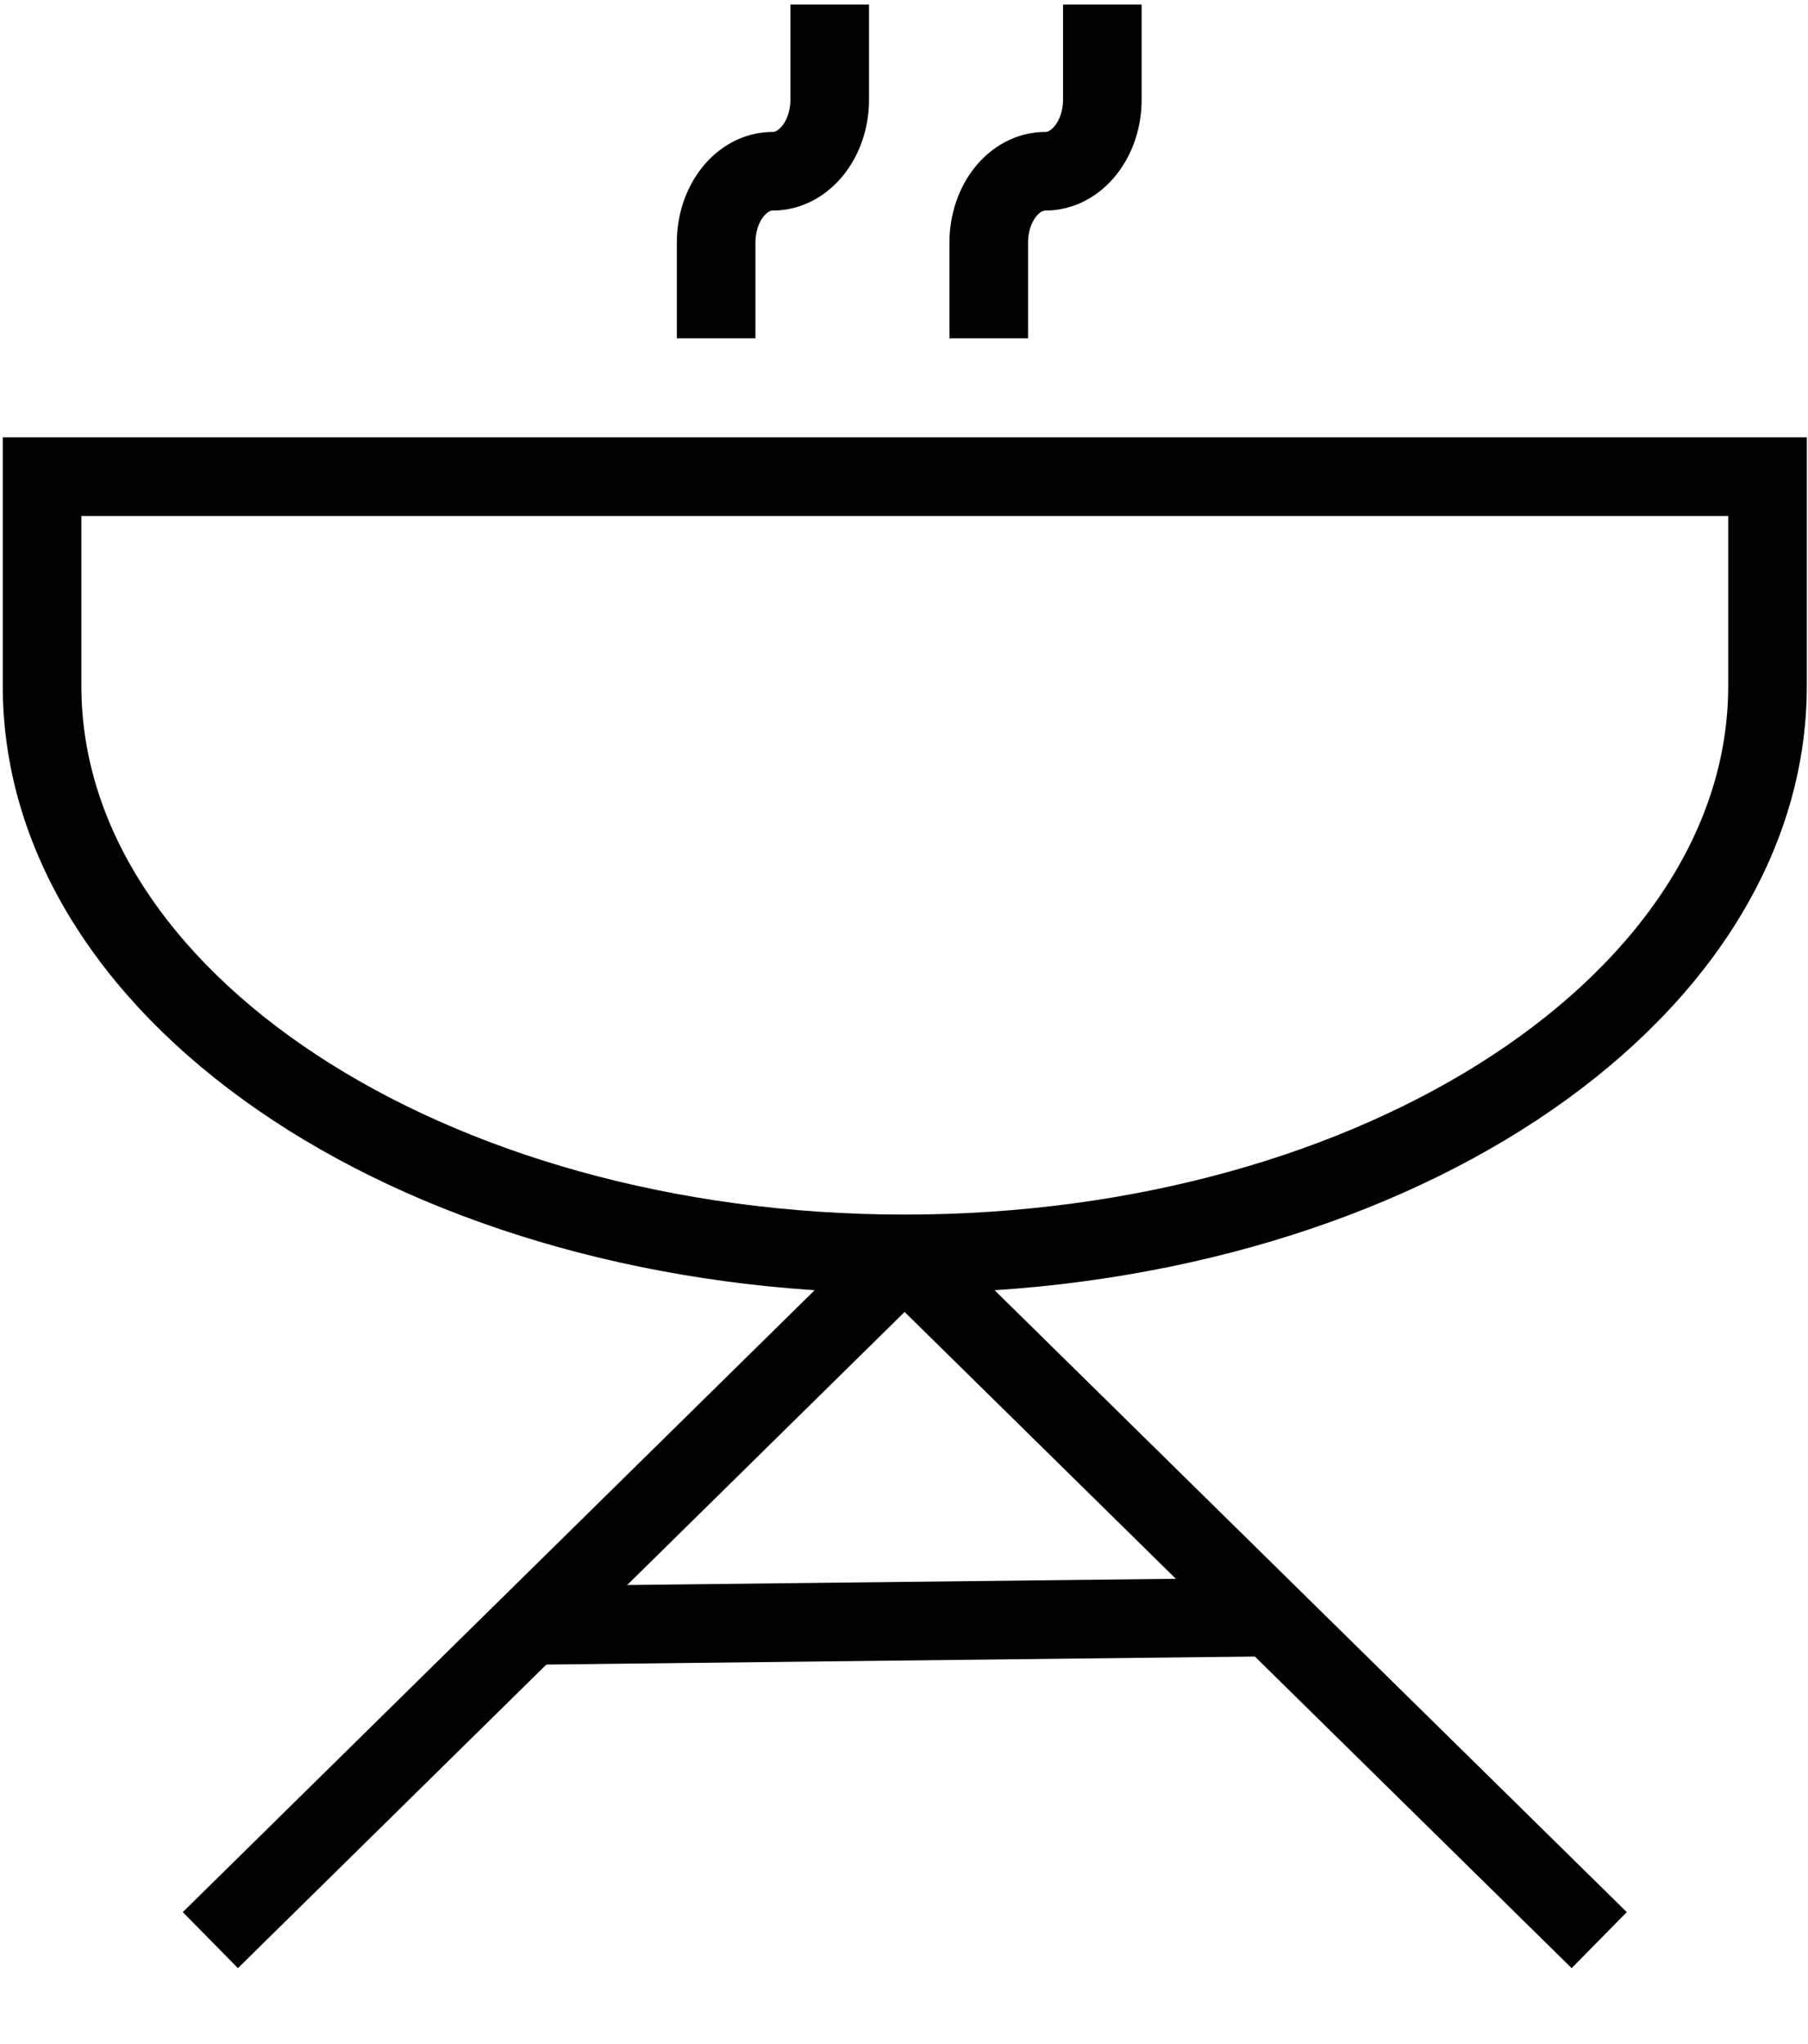
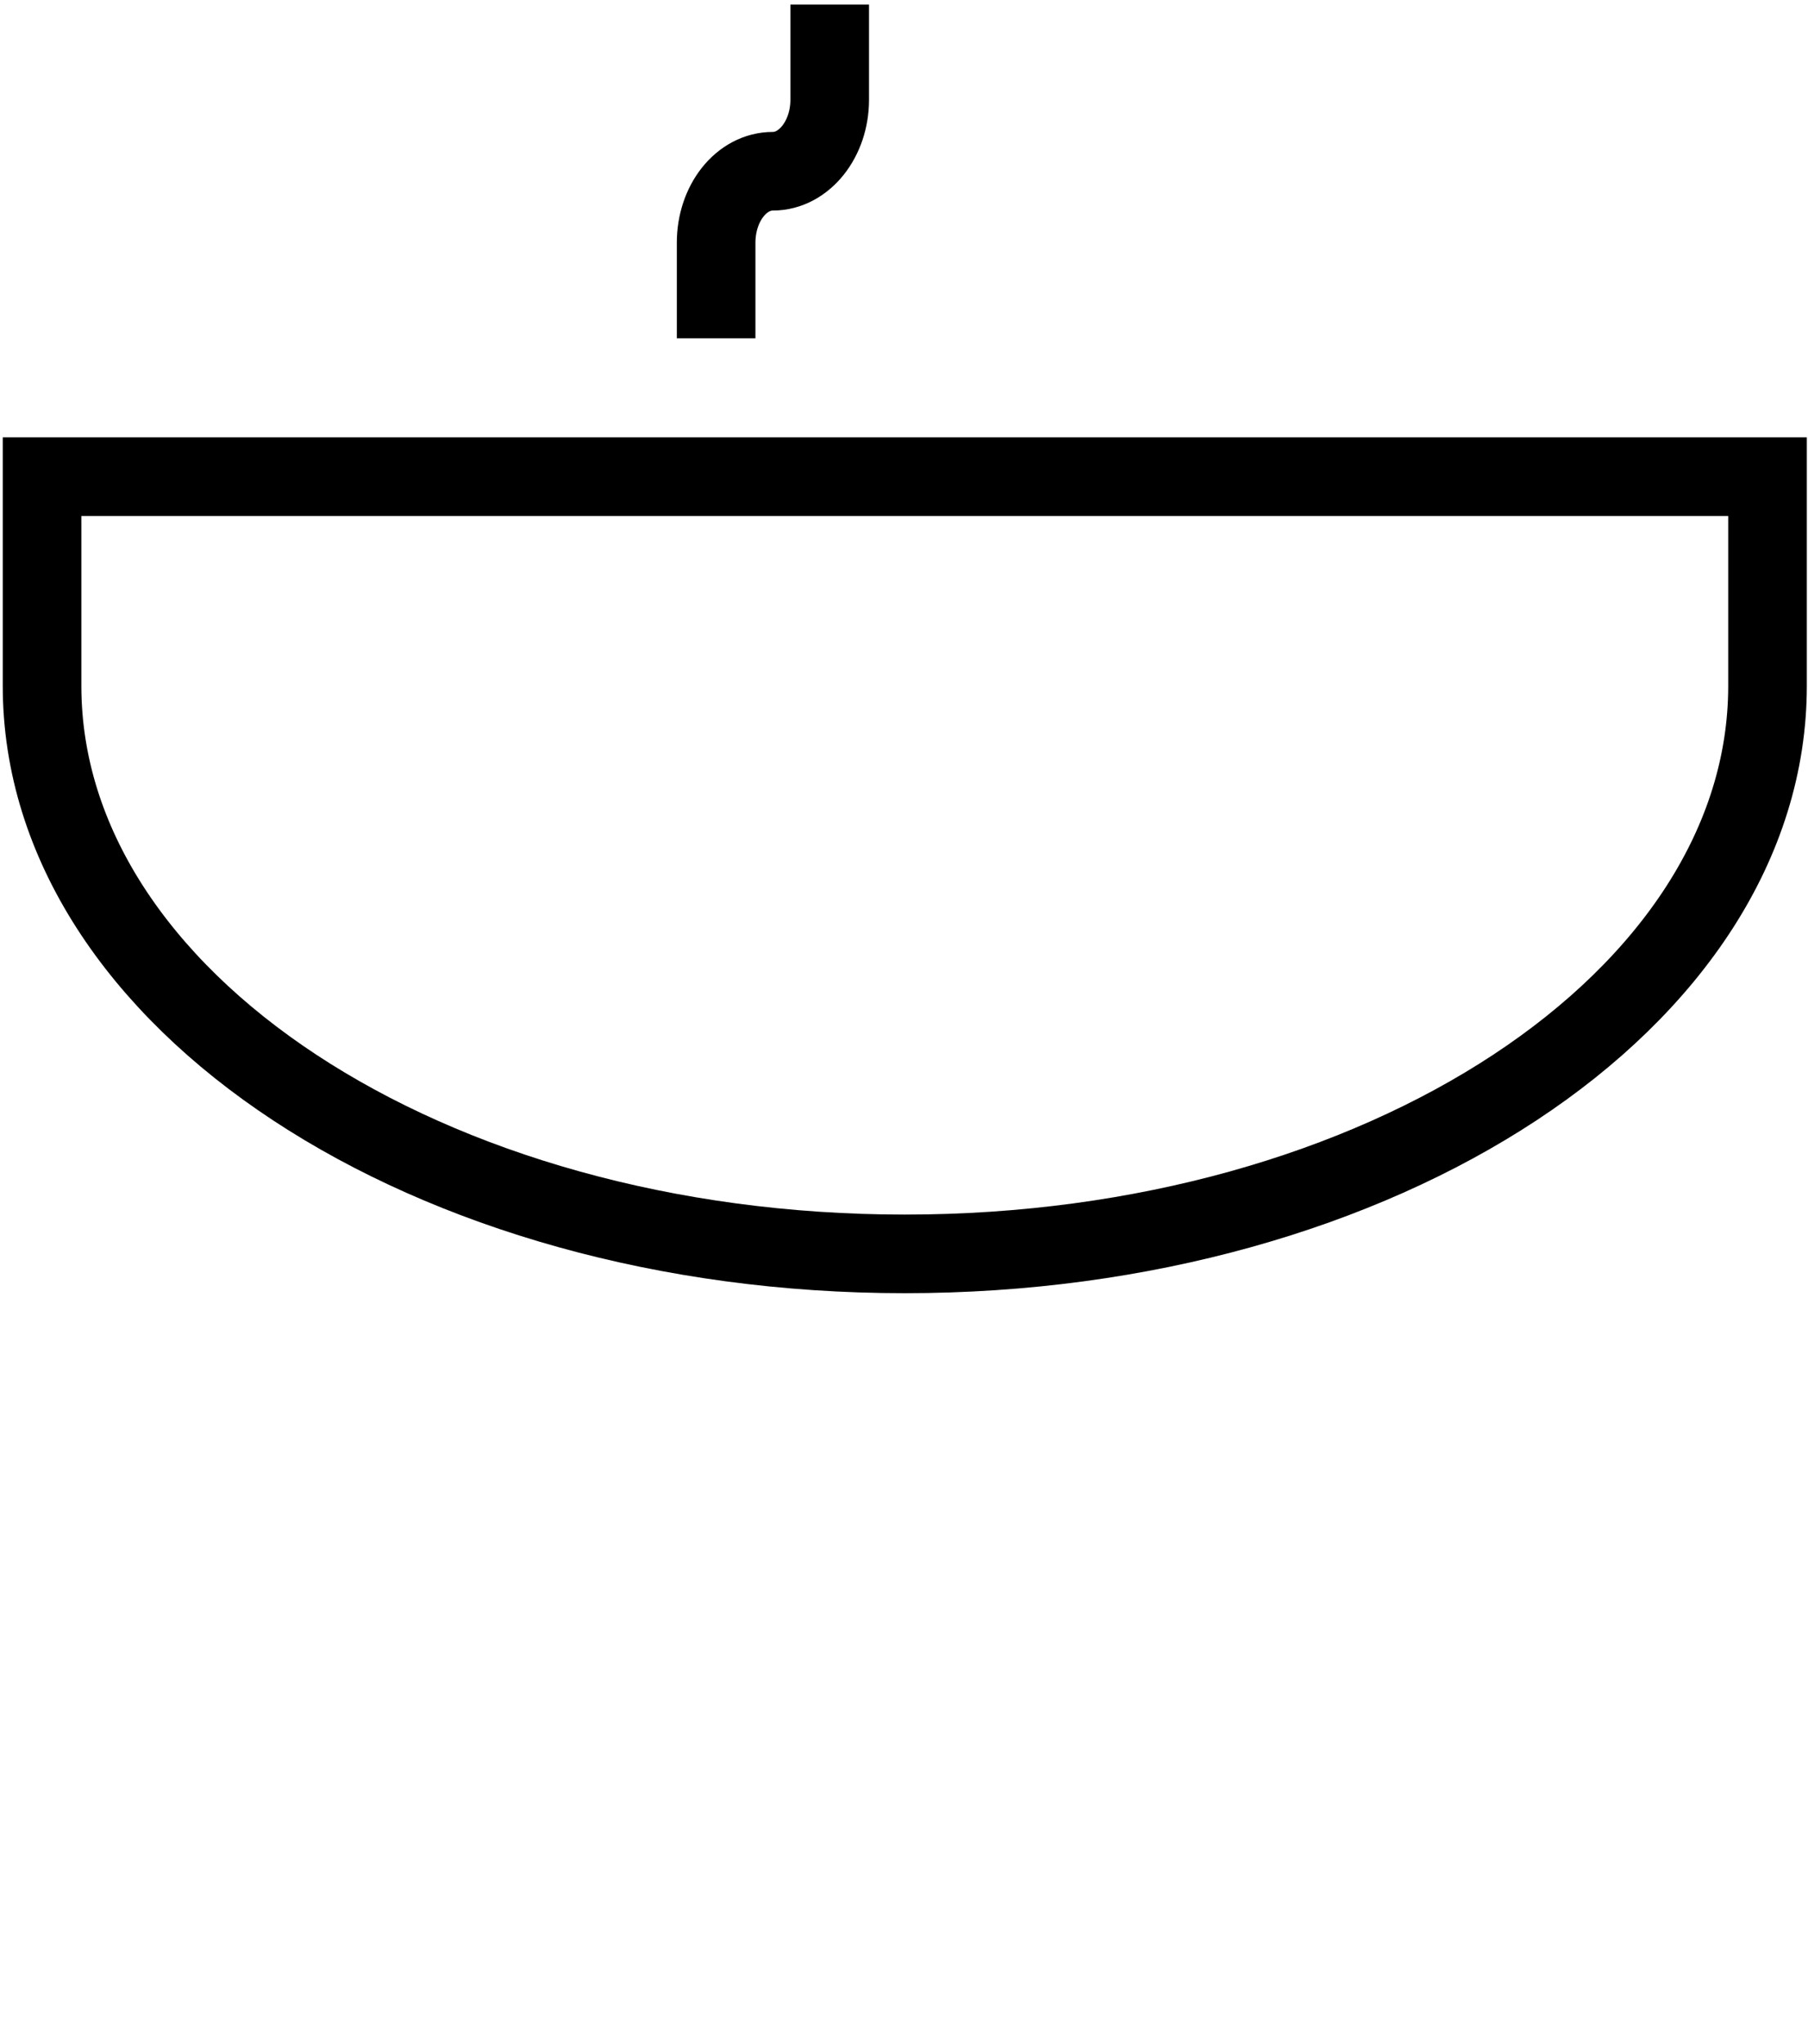
<svg xmlns="http://www.w3.org/2000/svg" width="23" height="26" viewBox="0 0 23 26" fill="none">
  <path d="M11.507 15.949C5.449 15.949 0.535 12.716 0.535 8.724V6.063H22.485V8.724C22.485 12.716 17.571 15.949 11.513 15.949H11.507Z" stroke="black" stroke-miterlimit="10" />
-   <path d="M6.744 20.675L16.185 20.568" stroke="black" stroke-miterlimit="10" />
-   <path d="M2.676 24.678L11.513 15.981" stroke="black" stroke-miterlimit="10" />
-   <path d="M20.344 24.678L11.502 15.981" stroke="black" stroke-miterlimit="10" />
  <path d="M9.11 4.303V3.088C9.11 2.585 9.431 2.178 9.832 2.178C10.228 2.178 10.555 1.771 10.555 1.268V0.058" stroke="black" stroke-miterlimit="10" />
-   <path d="M12.578 4.303V3.088C12.578 2.585 12.899 2.178 13.3 2.178C13.696 2.178 14.023 1.771 14.023 1.268V0.058" stroke="black" stroke-miterlimit="10" />
</svg>